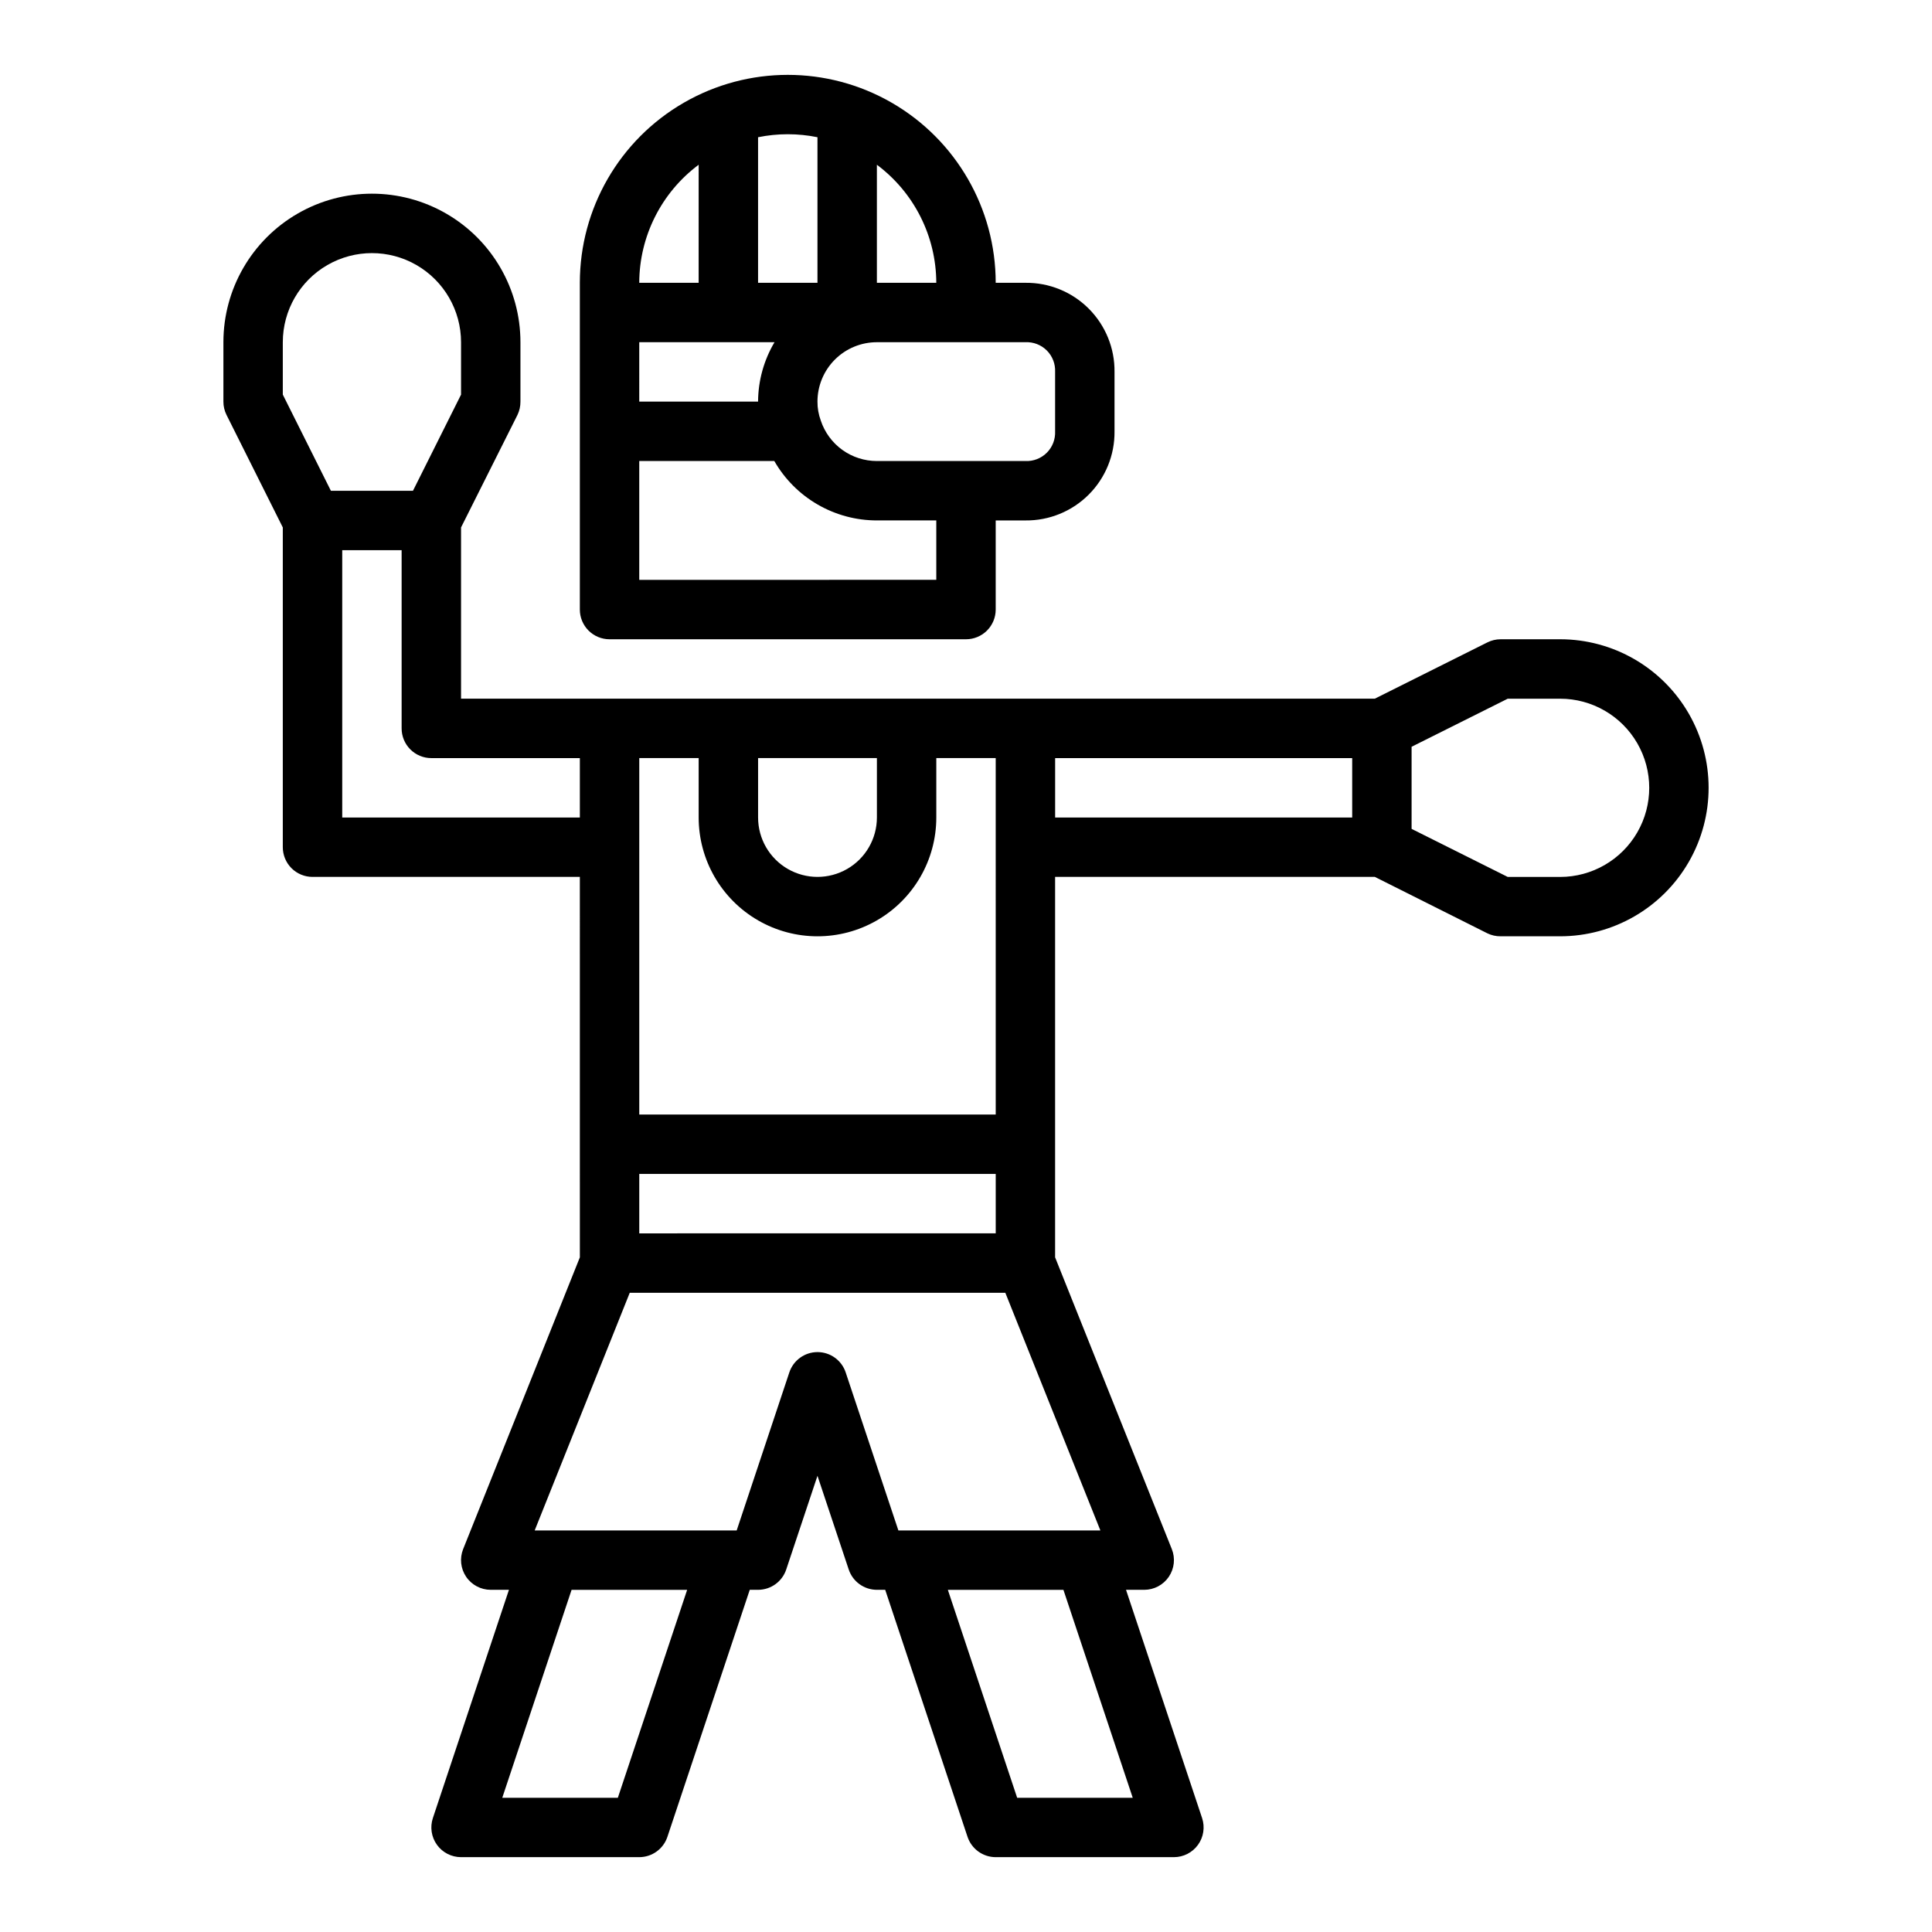
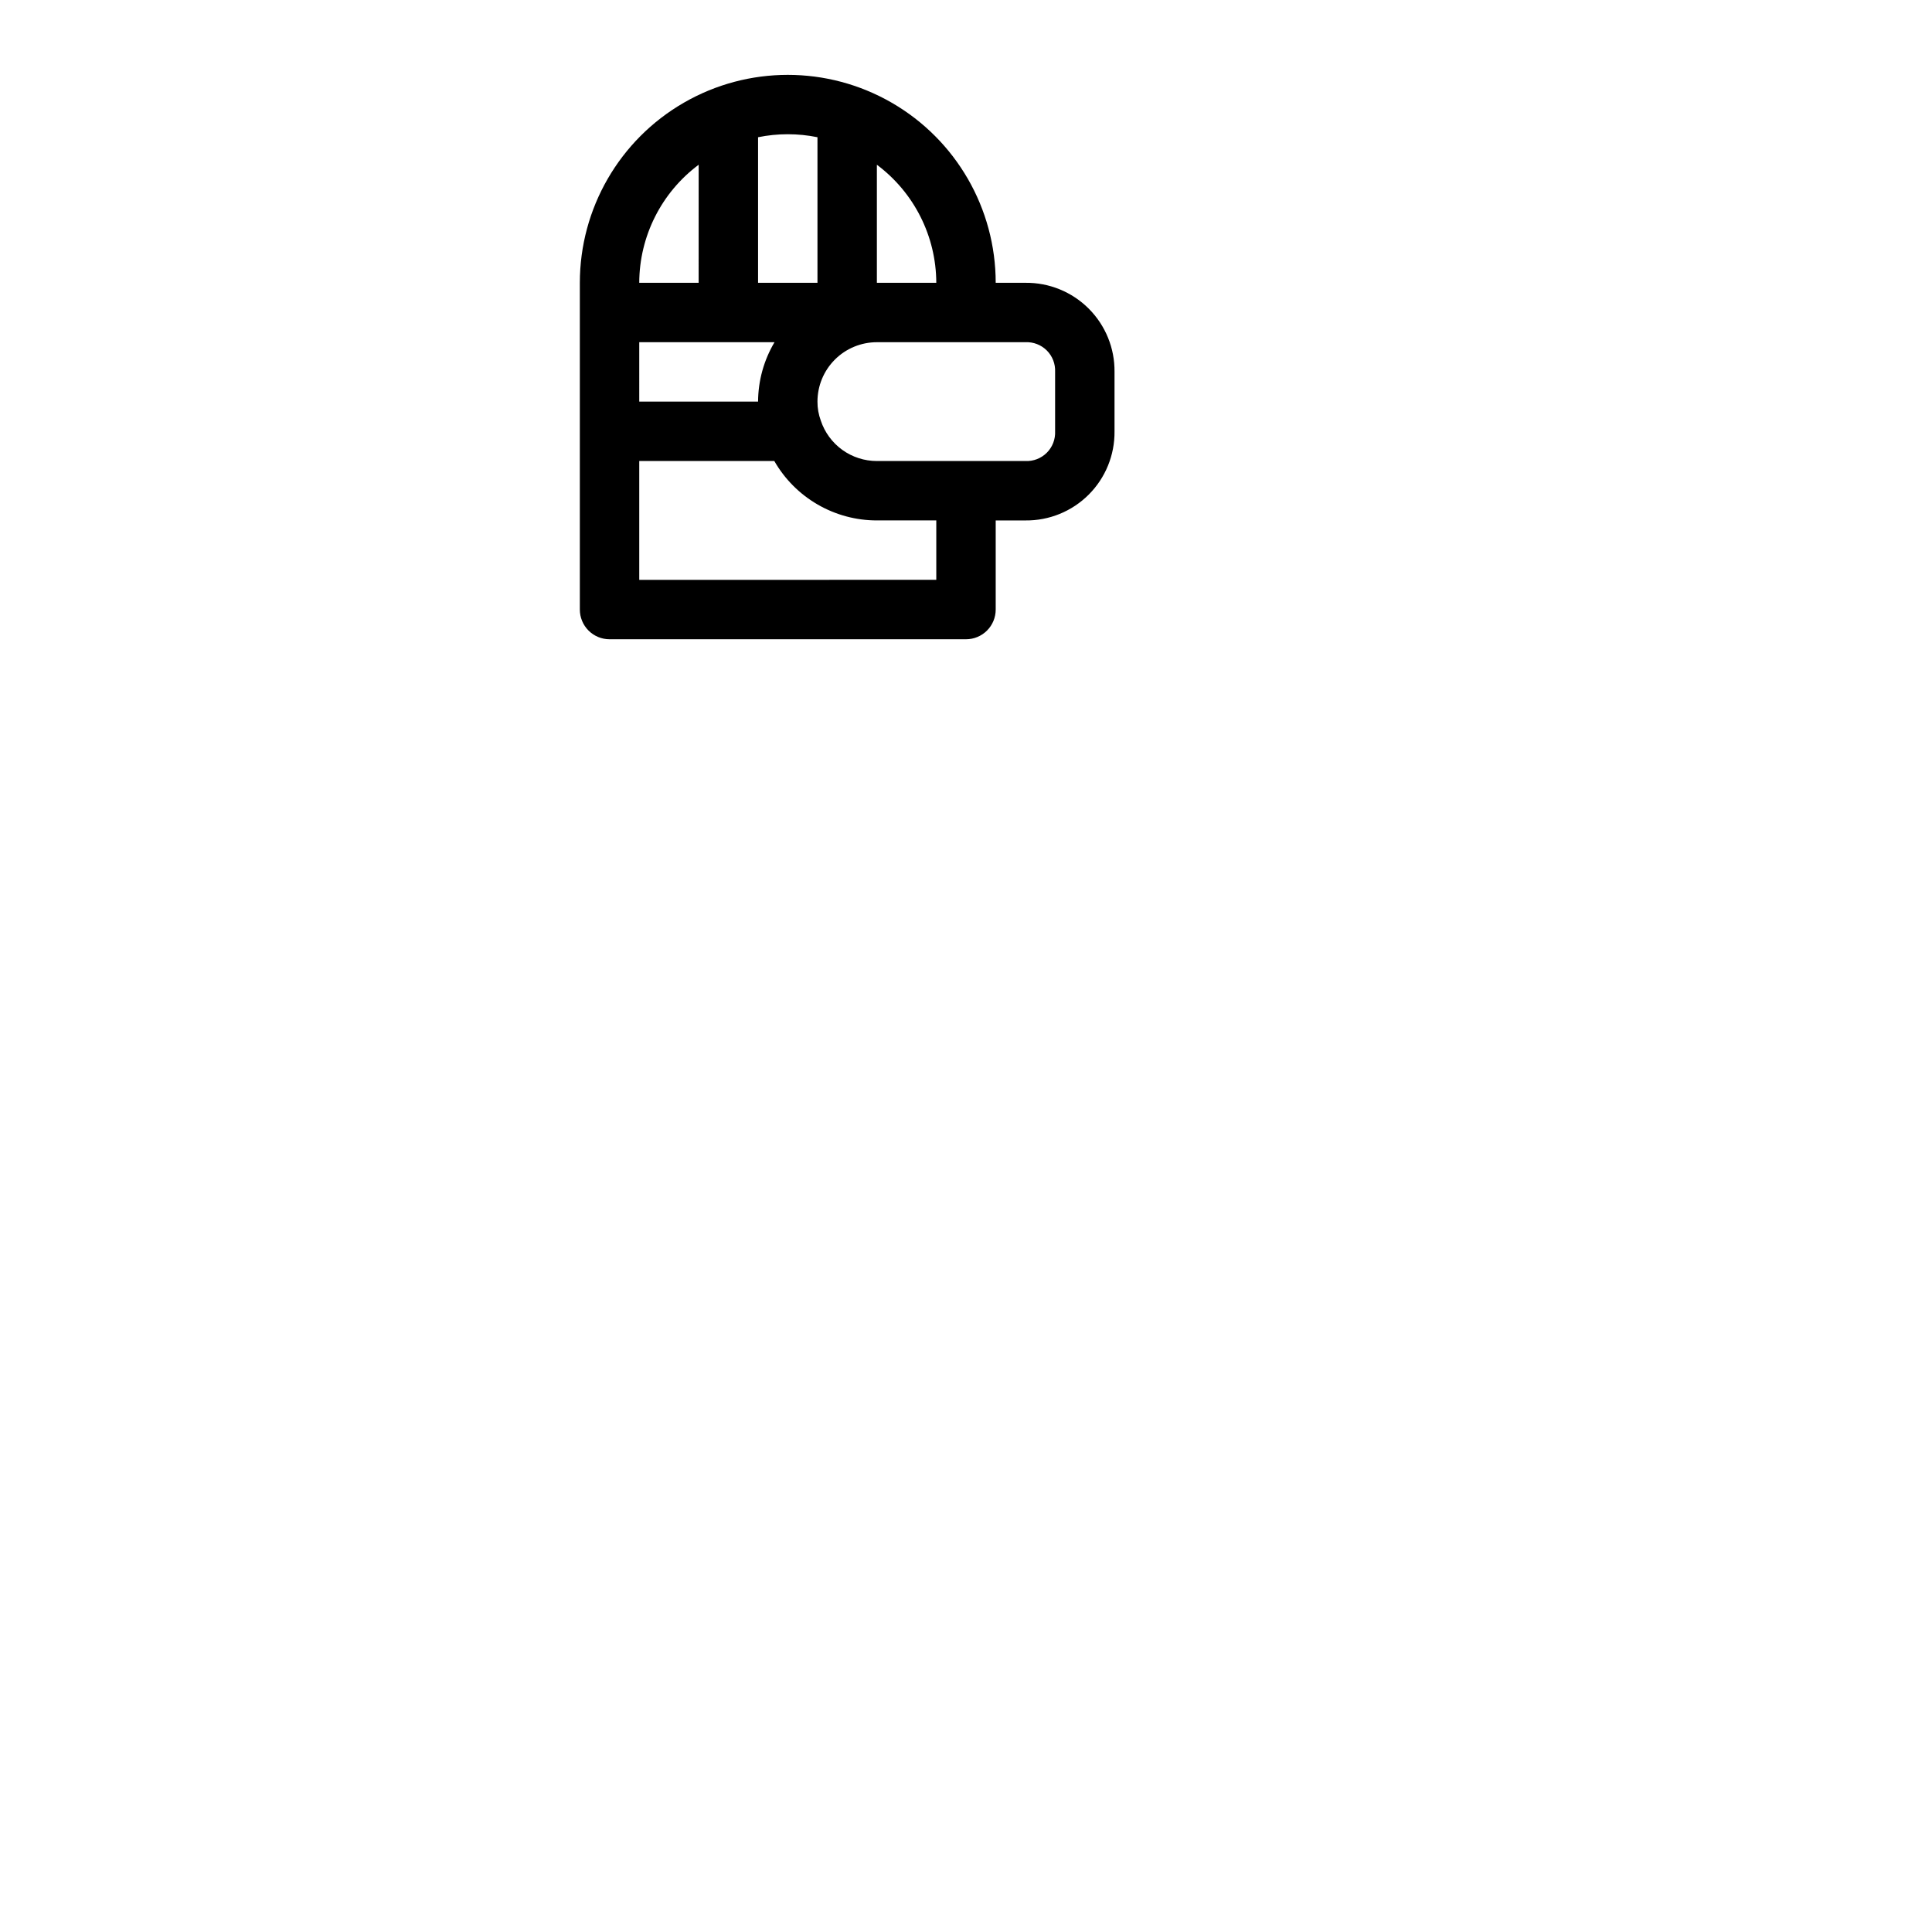
<svg xmlns="http://www.w3.org/2000/svg" fill="#000000" width="800px" height="800px" version="1.1" viewBox="144 144 512 512">
  <g>
    <path d="m400 313.41c2.086 0 4.09-0.828 5.566-2.305 1.477-1.477 2.305-3.481 2.305-5.566v-23.617h7.871c6.285 0.07 12.332-2.394 16.777-6.84 4.445-4.445 6.91-10.492 6.84-16.777v-15.742c0.07-6.285-2.394-12.332-6.84-16.777-4.445-4.445-10.492-6.91-16.777-6.84h-7.871c0-19.688-10.504-37.879-27.551-47.723-17.051-9.844-38.059-9.844-55.105 0-17.051 9.844-27.551 28.035-27.551 47.723v86.594c0 2.086 0.828 4.09 2.305 5.566 1.477 1.477 3.477 2.305 5.566 2.305zm-23.617-125.75c9.875 7.371 15.707 18.957 15.742 31.281h-15.742zm0 47.027h39.359c2.117-0.098 4.176 0.699 5.676 2.195 1.496 1.5 2.293 3.559 2.195 5.676v15.742c0.098 2.117-0.699 4.176-2.195 5.676-1.5 1.496-3.559 2.297-5.676 2.199h-39.359c-3.289 0-6.496-1.031-9.164-2.953-2.668-1.926-4.664-4.641-5.699-7.762-0.594-1.609-0.895-3.316-0.883-5.031 0-4.176 1.66-8.18 4.613-11.133s6.957-4.609 11.133-4.609zm-31.488-54.32c5.195-1.059 10.551-1.059 15.742 0v38.574h-15.742zm-15.742 7.281-0.004 31.293h-15.742c0.035-12.324 5.867-23.91 15.742-31.281zm-15.746 47.039h35.848c-2.828 4.766-4.332 10.199-4.359 15.742h-31.488zm0 31.488h35.793c2.742 4.785 6.703 8.762 11.477 11.523 4.773 2.766 10.191 4.223 15.707 4.219h15.742v15.742l-78.719 0.004z" />
-     <path d="m557.44 313.41h-15.742c-1.223 0-2.426 0.281-3.519 0.828l-29.828 14.914h-242.17v-45.371l14.957-29.828c0.527-1.098 0.797-2.301 0.785-3.519v-15.742c0-14.062-7.5-27.059-19.68-34.09-12.18-7.031-27.184-7.031-39.359 0-12.18 7.031-19.68 20.027-19.68 34.09v15.742c-0.004 1.223 0.281 2.426 0.824 3.519l14.918 29.828v84.734c0 2.086 0.828 4.09 2.305 5.566 1.477 1.477 3.481 2.305 5.566 2.305h70.848l0.004 100.82-30.93 77.32c-0.969 2.426-0.672 5.172 0.793 7.336 1.465 2.16 3.906 3.457 6.519 3.457h4.824l-20.16 60.488c-0.797 2.398-0.395 5.035 1.082 7.086 1.477 2.055 3.852 3.269 6.383 3.273h47.23c3.387-0.004 6.391-2.172 7.461-5.387l21.824-65.461h2.203c3.387-0.004 6.391-2.172 7.461-5.387l8.281-24.828 8.281 24.828c1.07 3.215 4.078 5.383 7.465 5.387h2.203l21.82 65.465v-0.004c1.07 3.215 4.078 5.383 7.465 5.387h47.23c2.531-0.004 4.902-1.219 6.383-3.273 1.477-2.051 1.879-4.688 1.082-7.086l-20.16-60.488h4.824c2.613 0 5.055-1.297 6.519-3.457 1.465-2.164 1.762-4.91 0.793-7.336l-30.93-77.32v-100.82h84.734l29.828 14.957c1.098 0.531 2.301 0.801 3.519 0.785h15.742c14.062 0 27.059-7.5 34.09-19.68 7.031-12.176 7.031-27.18 0-39.359-7.031-12.176-20.027-19.68-34.09-19.68zm-212.54 31.488h31.488v15.742c0 5.625-3 10.824-7.871 13.637-4.871 2.812-10.875 2.812-15.746 0s-7.871-8.012-7.871-13.637zm-31.488 0h15.742v15.742c0 11.25 6.004 21.645 15.746 27.27 9.742 5.625 21.746 5.625 31.488 0 9.742-5.625 15.742-16.02 15.742-27.27v-15.742h15.742l0.004 94.465h-94.465zm0 110.21h94.465v15.742l-94.465 0.004zm-94.465-206.53v-13.883c0-8.438 4.5-16.234 11.809-20.453s16.309-4.219 23.617 0c7.305 4.219 11.809 12.016 11.809 20.453v13.887l-12.738 25.473h-21.758zm15.746 112.07v-70.848h15.742v47.234c0 2.086 0.828 4.09 2.305 5.566 1.477 1.477 3.481 2.305 5.566 2.305h39.359v15.742zm73.043 259.78h-30.629l18.367-55.105h30.629zm136.45 0h-30.629l-18.367-55.105h30.629zm-8.574-70.848h-53.531l-13.957-41.848h0.004c-1.062-3.231-4.078-5.414-7.481-5.414-3.398 0-6.414 2.184-7.477 5.414l-13.941 41.848h-53.531l25.191-62.977h99.535zm66.734-188.93h-78.723v-15.742h78.723zm55.105 15.742-13.887 0.004-25.477-12.738v-21.758l25.477-12.738h13.883c8.438 0 16.234 4.504 20.453 11.809 4.219 7.309 4.219 16.309 0 23.617-4.219 7.309-12.016 11.809-20.453 11.809z" />
  </g>
</svg>